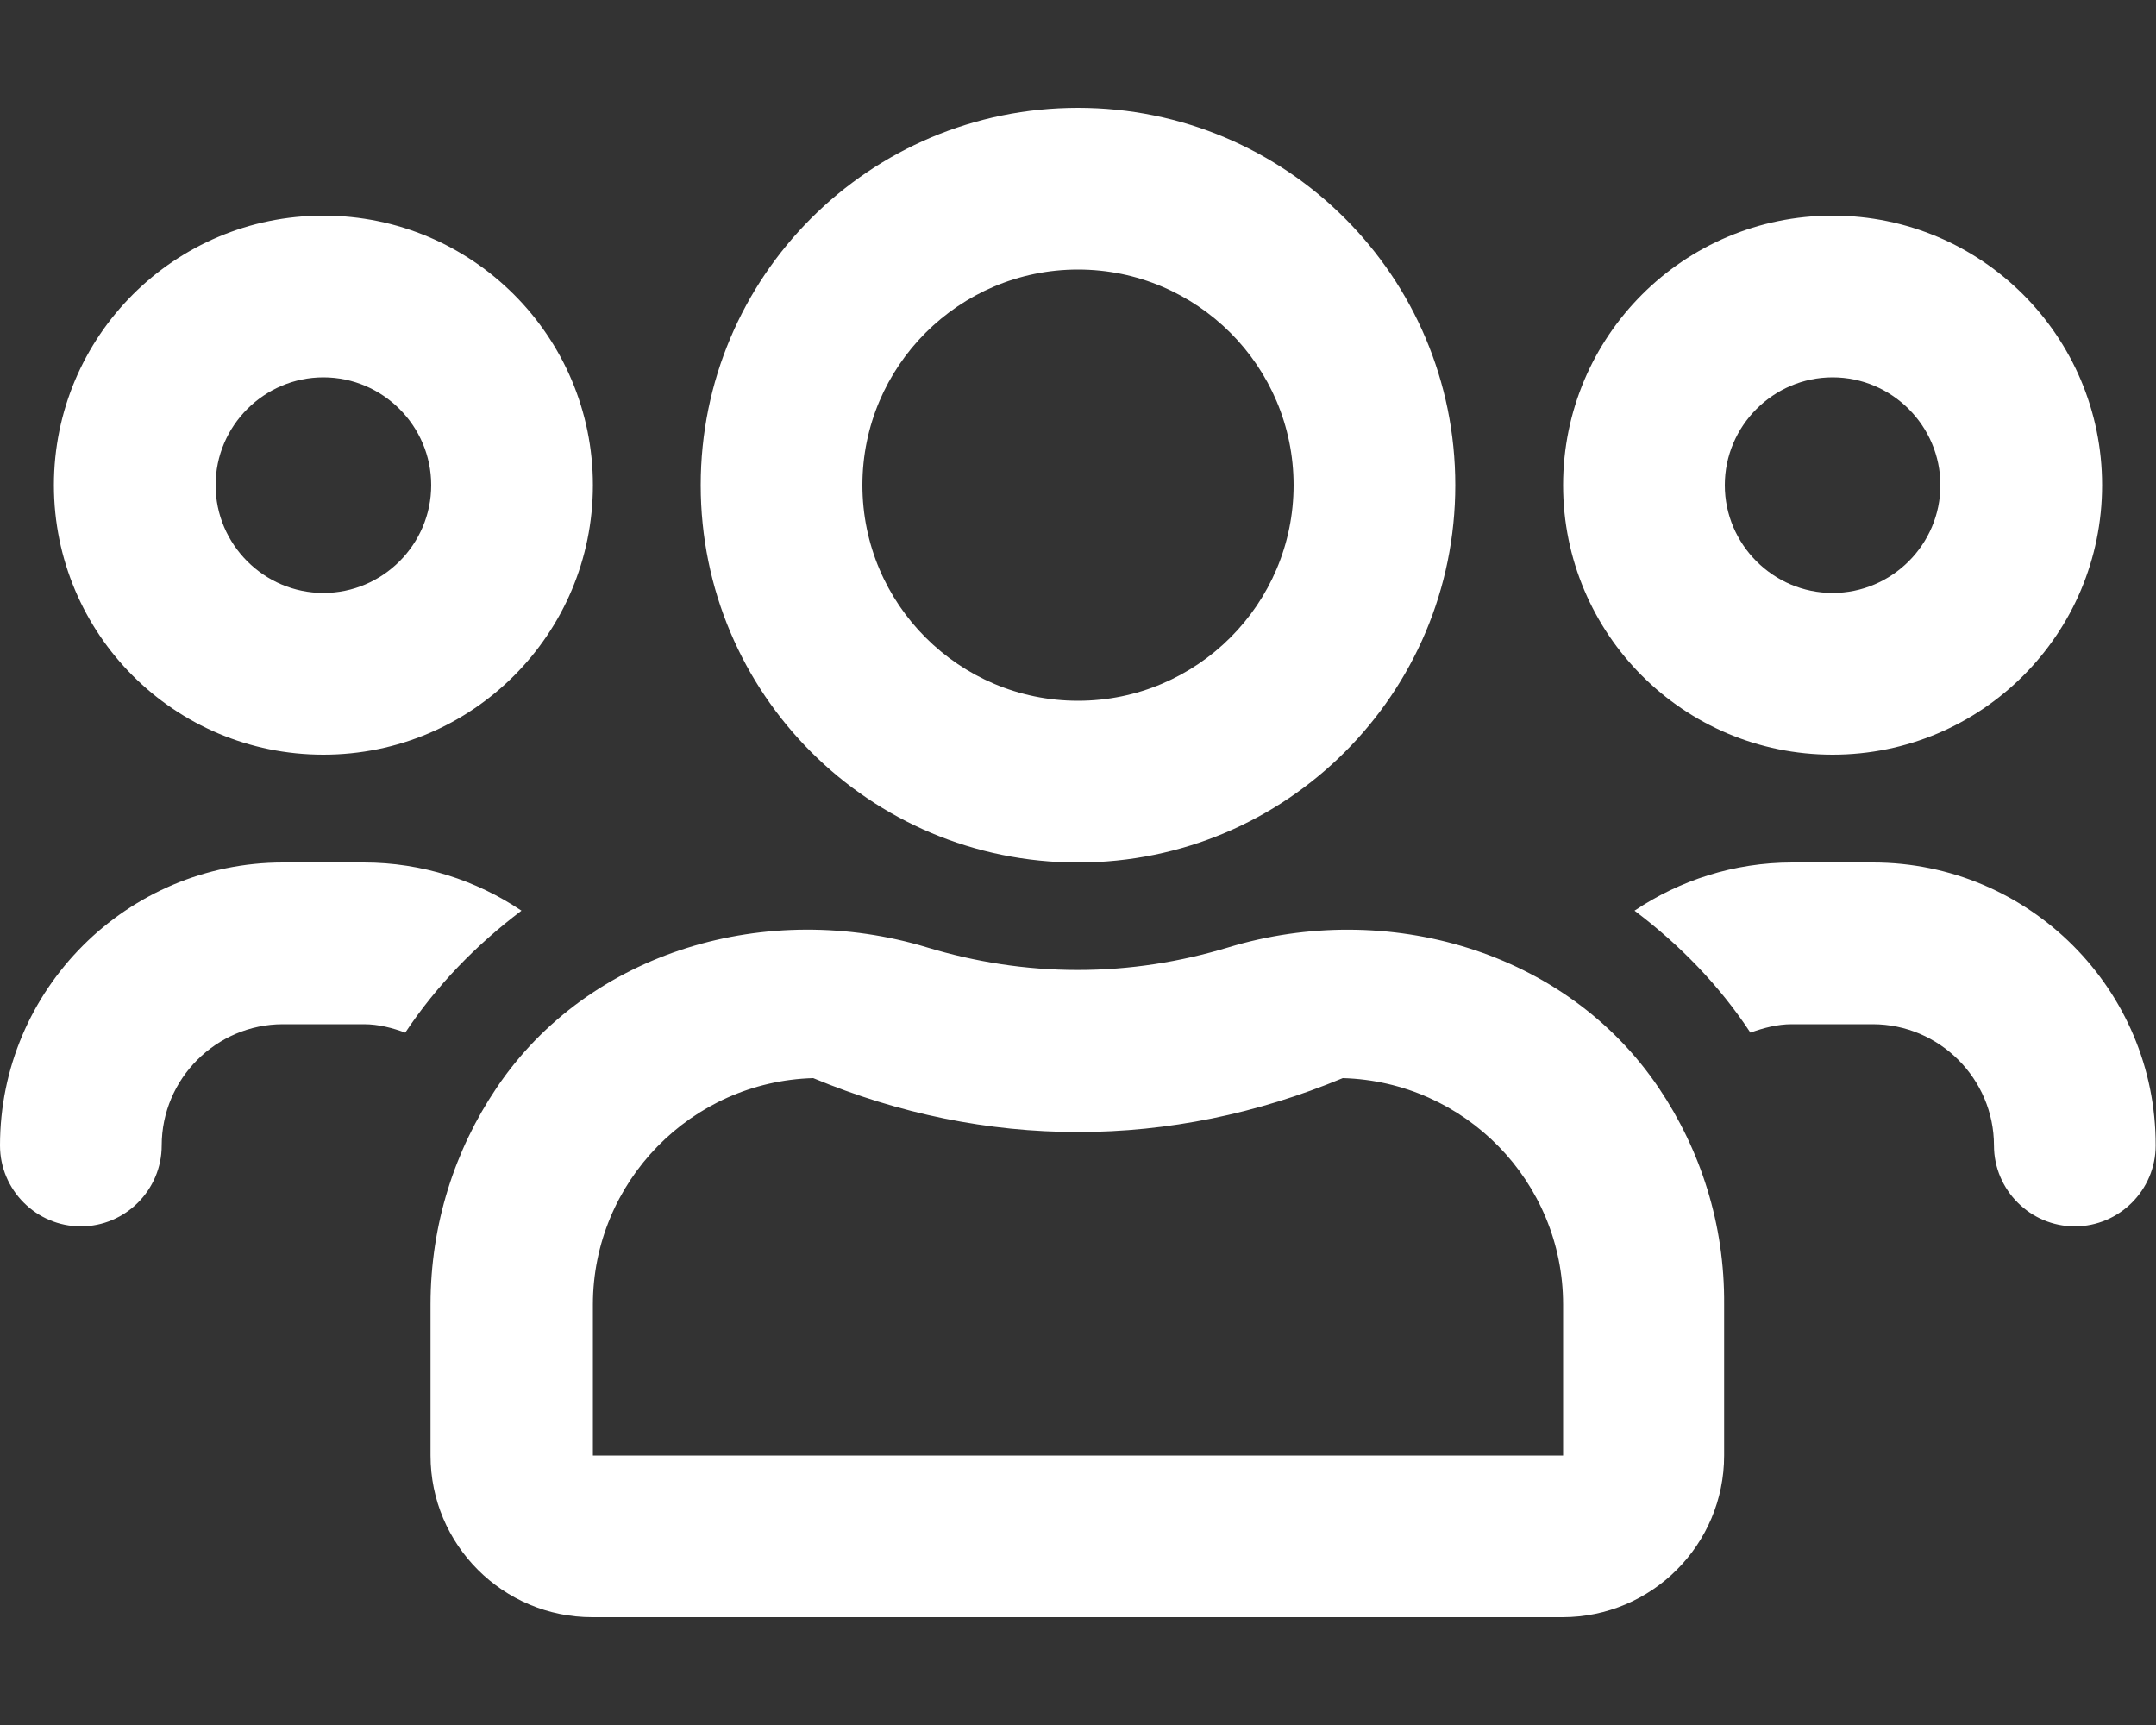
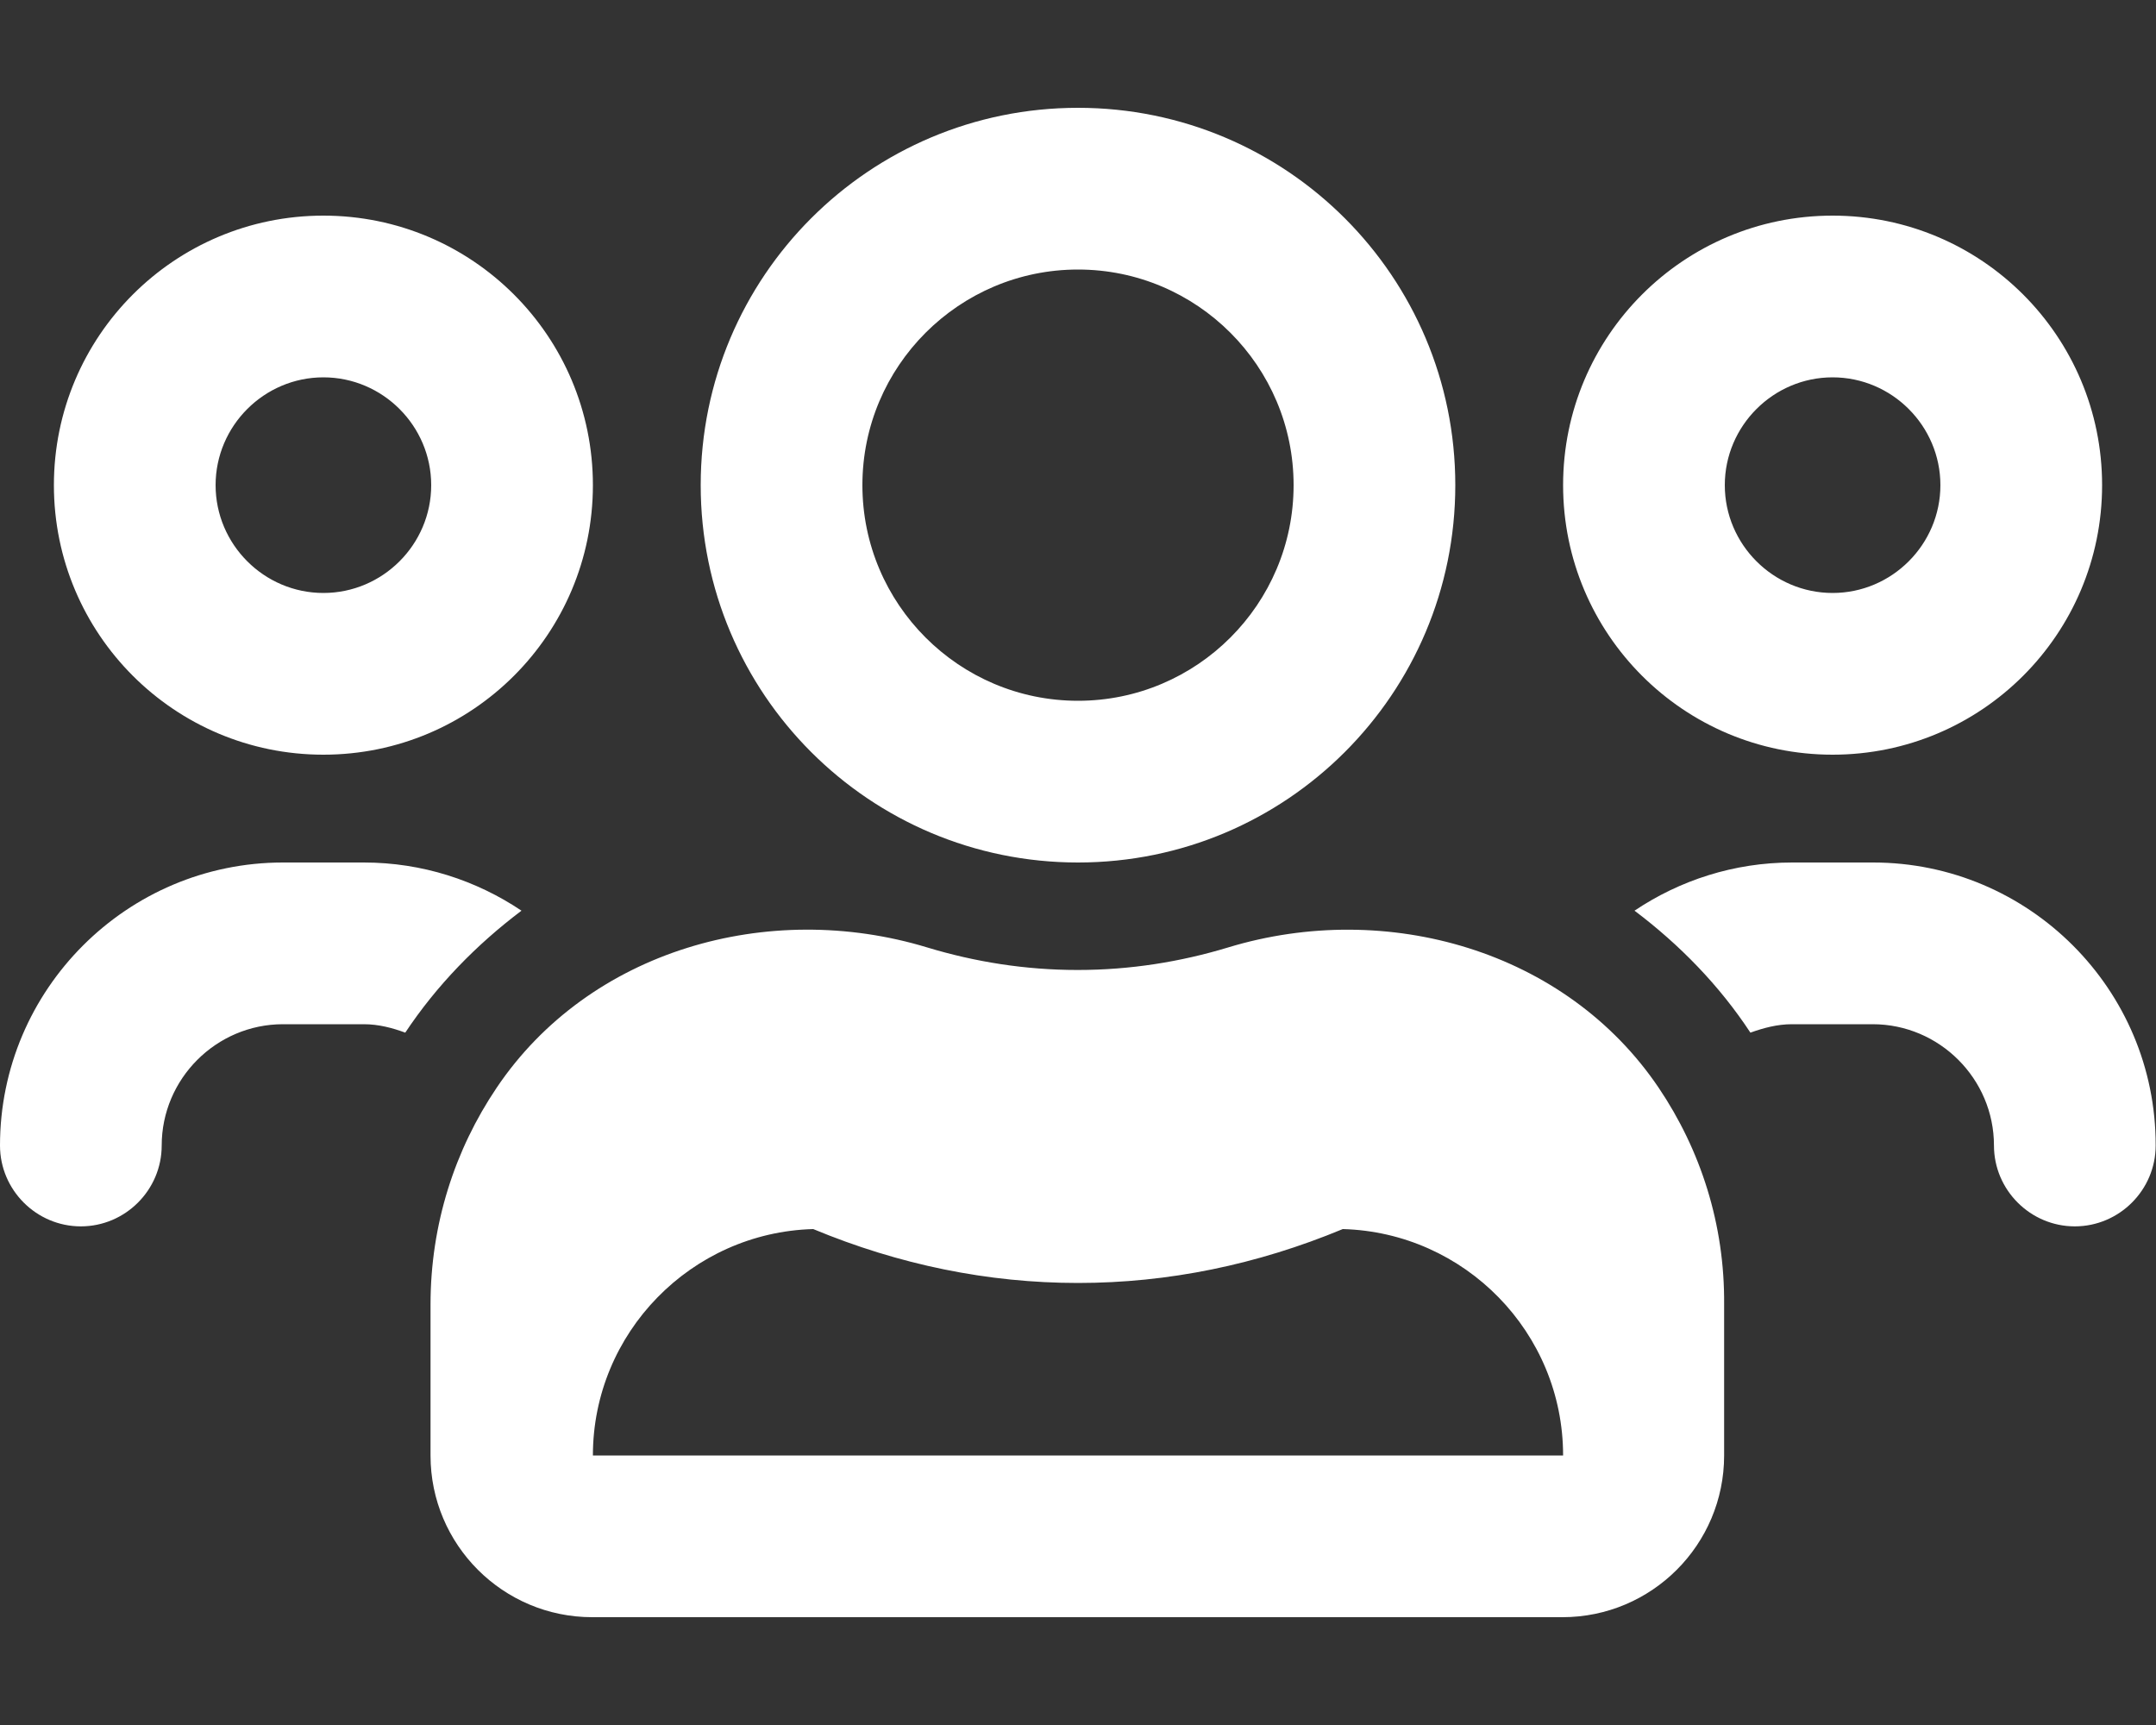
<svg xmlns="http://www.w3.org/2000/svg" version="1.1" id="Layer_1" focusable="false" x="0px" y="0px" viewBox="0 0 640 512" style="enable-background:new 0 0 640 512;" xml:space="preserve">
  <rect x="0" y="0" width="640" height="512" fill="#333333" stroke="none" />
  <style type="text/css">
	.st0{fill:#FFFFFF;}
</style>
-   <path class="st0" d="M544,224c44.2,0,80-35.8,80-80s-35.8-80-80-80s-80,35.8-80,80S499.8,224,544,224z M544,112  c17.6,0,32,14.4,32,32s-14.4,32-32,32s-32-14.4-32-32S526.4,112,544,112z M96,224c44.2,0,80-35.8,80-80s-35.8-80-80-80  s-80,35.8-80,80S51.8,224,96,224z M96,112c17.6,0,32,14.4,32,32s-14.4,32-32,32s-32-14.4-32-32S78.4,112,96,112z M492.4,322.9  c-27.5-40.8-80.7-56-127.8-41.7c-14.2,4.3-29.1,6.7-44.7,6.7s-30.5-2.4-44.7-6.7c-47.1-14.3-100.3,0.8-127.8,41.7  c-12.4,18.4-19.6,40.5-19.6,64.3V432c0,26.5,21.5,48,48,48h288c26.5,0,48-21.5,48-48v-44.8C512,363.4,504.8,341.3,492.4,322.9  L492.4,322.9z M464,432H176v-44.8c0-36.4,29.2-66.2,65.4-67.2c25.5,10.6,51.9,16,78.6,16s53.1-5.4,78.6-16  c36.2,1,65.4,30.7,65.4,67.2V432z M556,256h-24c-17.3,0-33.4,5.3-46.8,14.3c13.4,10.1,25.2,22.2,34.4,36.2c3.9-1.4,8-2.5,12.3-2.5  h24c19.8,0,36,16.2,36,36c0,13.2,10.8,24,24,24s24-10.8,24-24C640,293.7,602.3,256,556,256z M320,256c61.9,0,112-50.1,112-112  S381.9,32,320,32S208,82.1,208,144S258.1,256,320,256z M320,80c35.3,0,64,28.7,64,64s-28.7,64-64,64s-64-28.7-64-64S284.7,80,320,80  z M154.8,270.3c-13.4-9-29.5-14.3-46.8-14.3H84c-46.3,0-84,37.7-84,84c0,13.2,10.8,24,24,24s24-10.8,24-24c0-19.8,16.2-36,36-36h24  c4.4,0,8.5,1.1,12.3,2.5C129.6,292.5,141.4,280.4,154.8,270.3z" />
+   <path class="st0" d="M544,224c44.2,0,80-35.8,80-80s-35.8-80-80-80s-80,35.8-80,80S499.8,224,544,224z M544,112  c17.6,0,32,14.4,32,32s-14.4,32-32,32s-32-14.4-32-32S526.4,112,544,112z M96,224c44.2,0,80-35.8,80-80s-35.8-80-80-80  s-80,35.8-80,80S51.8,224,96,224z M96,112c17.6,0,32,14.4,32,32s-14.4,32-32,32s-32-14.4-32-32S78.4,112,96,112z M492.4,322.9  c-27.5-40.8-80.7-56-127.8-41.7c-14.2,4.3-29.1,6.7-44.7,6.7s-30.5-2.4-44.7-6.7c-47.1-14.3-100.3,0.8-127.8,41.7  c-12.4,18.4-19.6,40.5-19.6,64.3V432c0,26.5,21.5,48,48,48h288c26.5,0,48-21.5,48-48v-44.8C512,363.4,504.8,341.3,492.4,322.9  L492.4,322.9z M464,432H176c0-36.4,29.2-66.2,65.4-67.2c25.5,10.6,51.9,16,78.6,16s53.1-5.4,78.6-16  c36.2,1,65.4,30.7,65.4,67.2V432z M556,256h-24c-17.3,0-33.4,5.3-46.8,14.3c13.4,10.1,25.2,22.2,34.4,36.2c3.9-1.4,8-2.5,12.3-2.5  h24c19.8,0,36,16.2,36,36c0,13.2,10.8,24,24,24s24-10.8,24-24C640,293.7,602.3,256,556,256z M320,256c61.9,0,112-50.1,112-112  S381.9,32,320,32S208,82.1,208,144S258.1,256,320,256z M320,80c35.3,0,64,28.7,64,64s-28.7,64-64,64s-64-28.7-64-64S284.7,80,320,80  z M154.8,270.3c-13.4-9-29.5-14.3-46.8-14.3H84c-46.3,0-84,37.7-84,84c0,13.2,10.8,24,24,24s24-10.8,24-24c0-19.8,16.2-36,36-36h24  c4.4,0,8.5,1.1,12.3,2.5C129.6,292.5,141.4,280.4,154.8,270.3z" />
</svg>